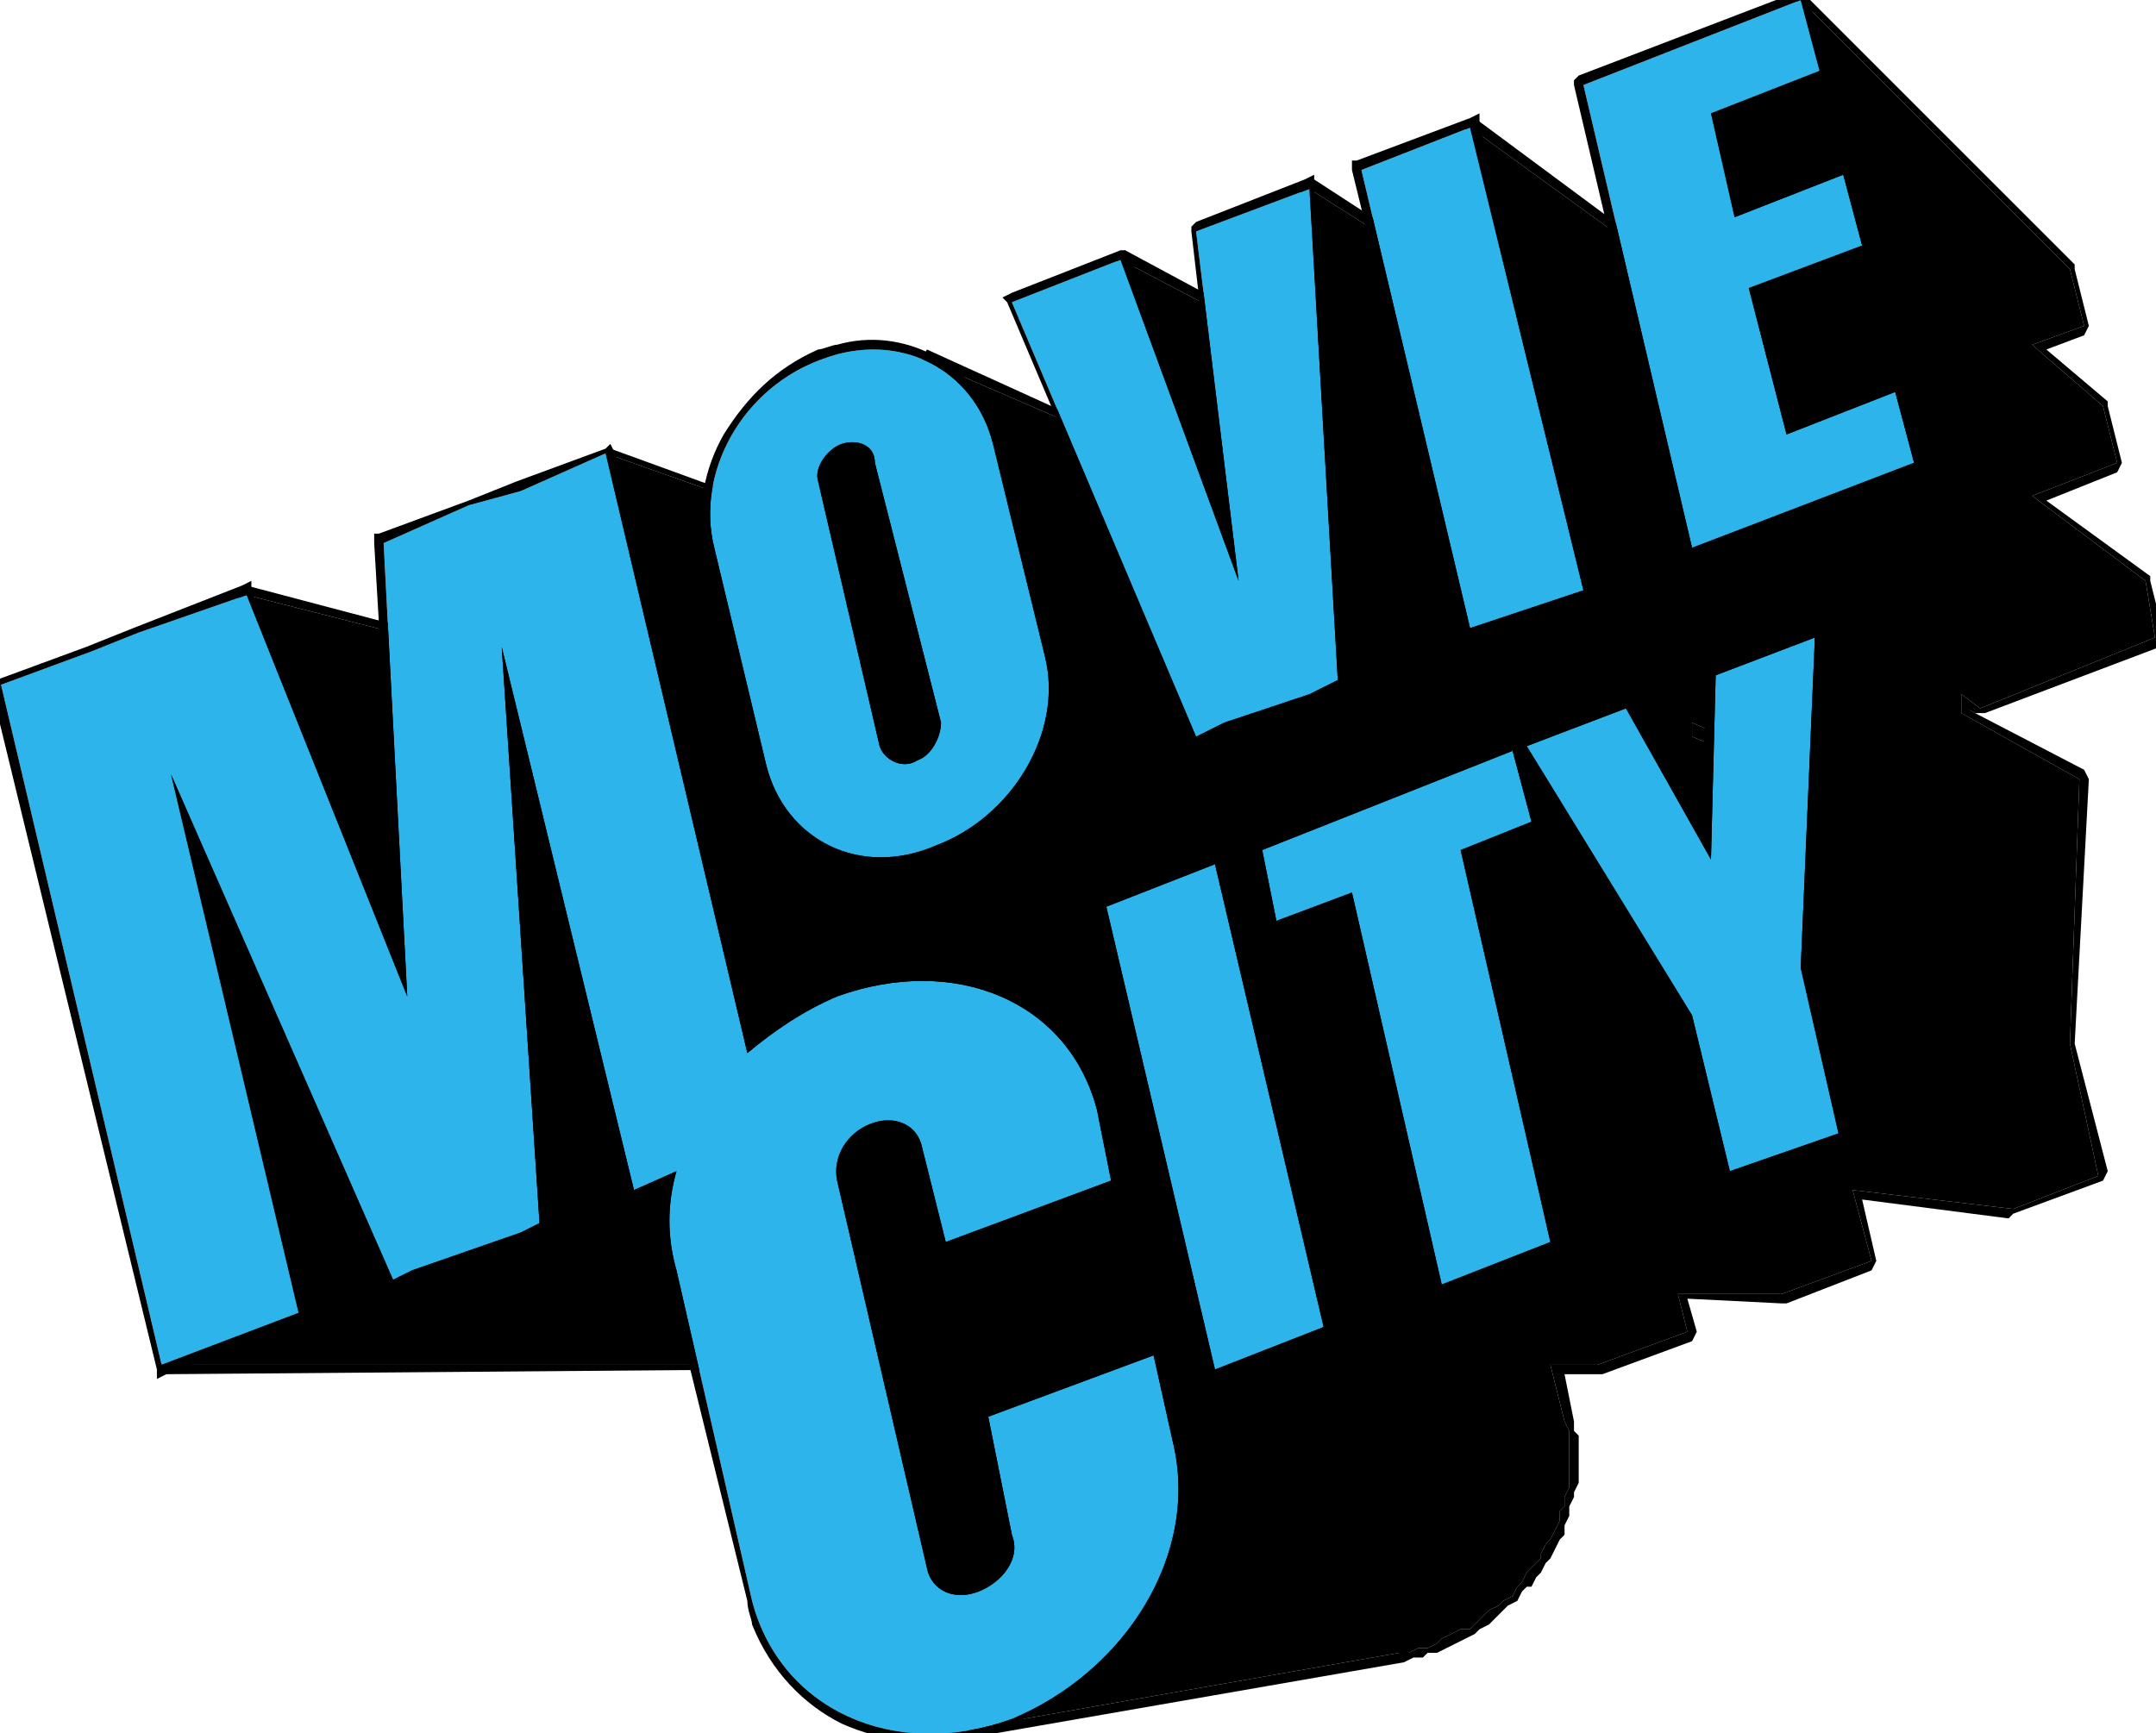
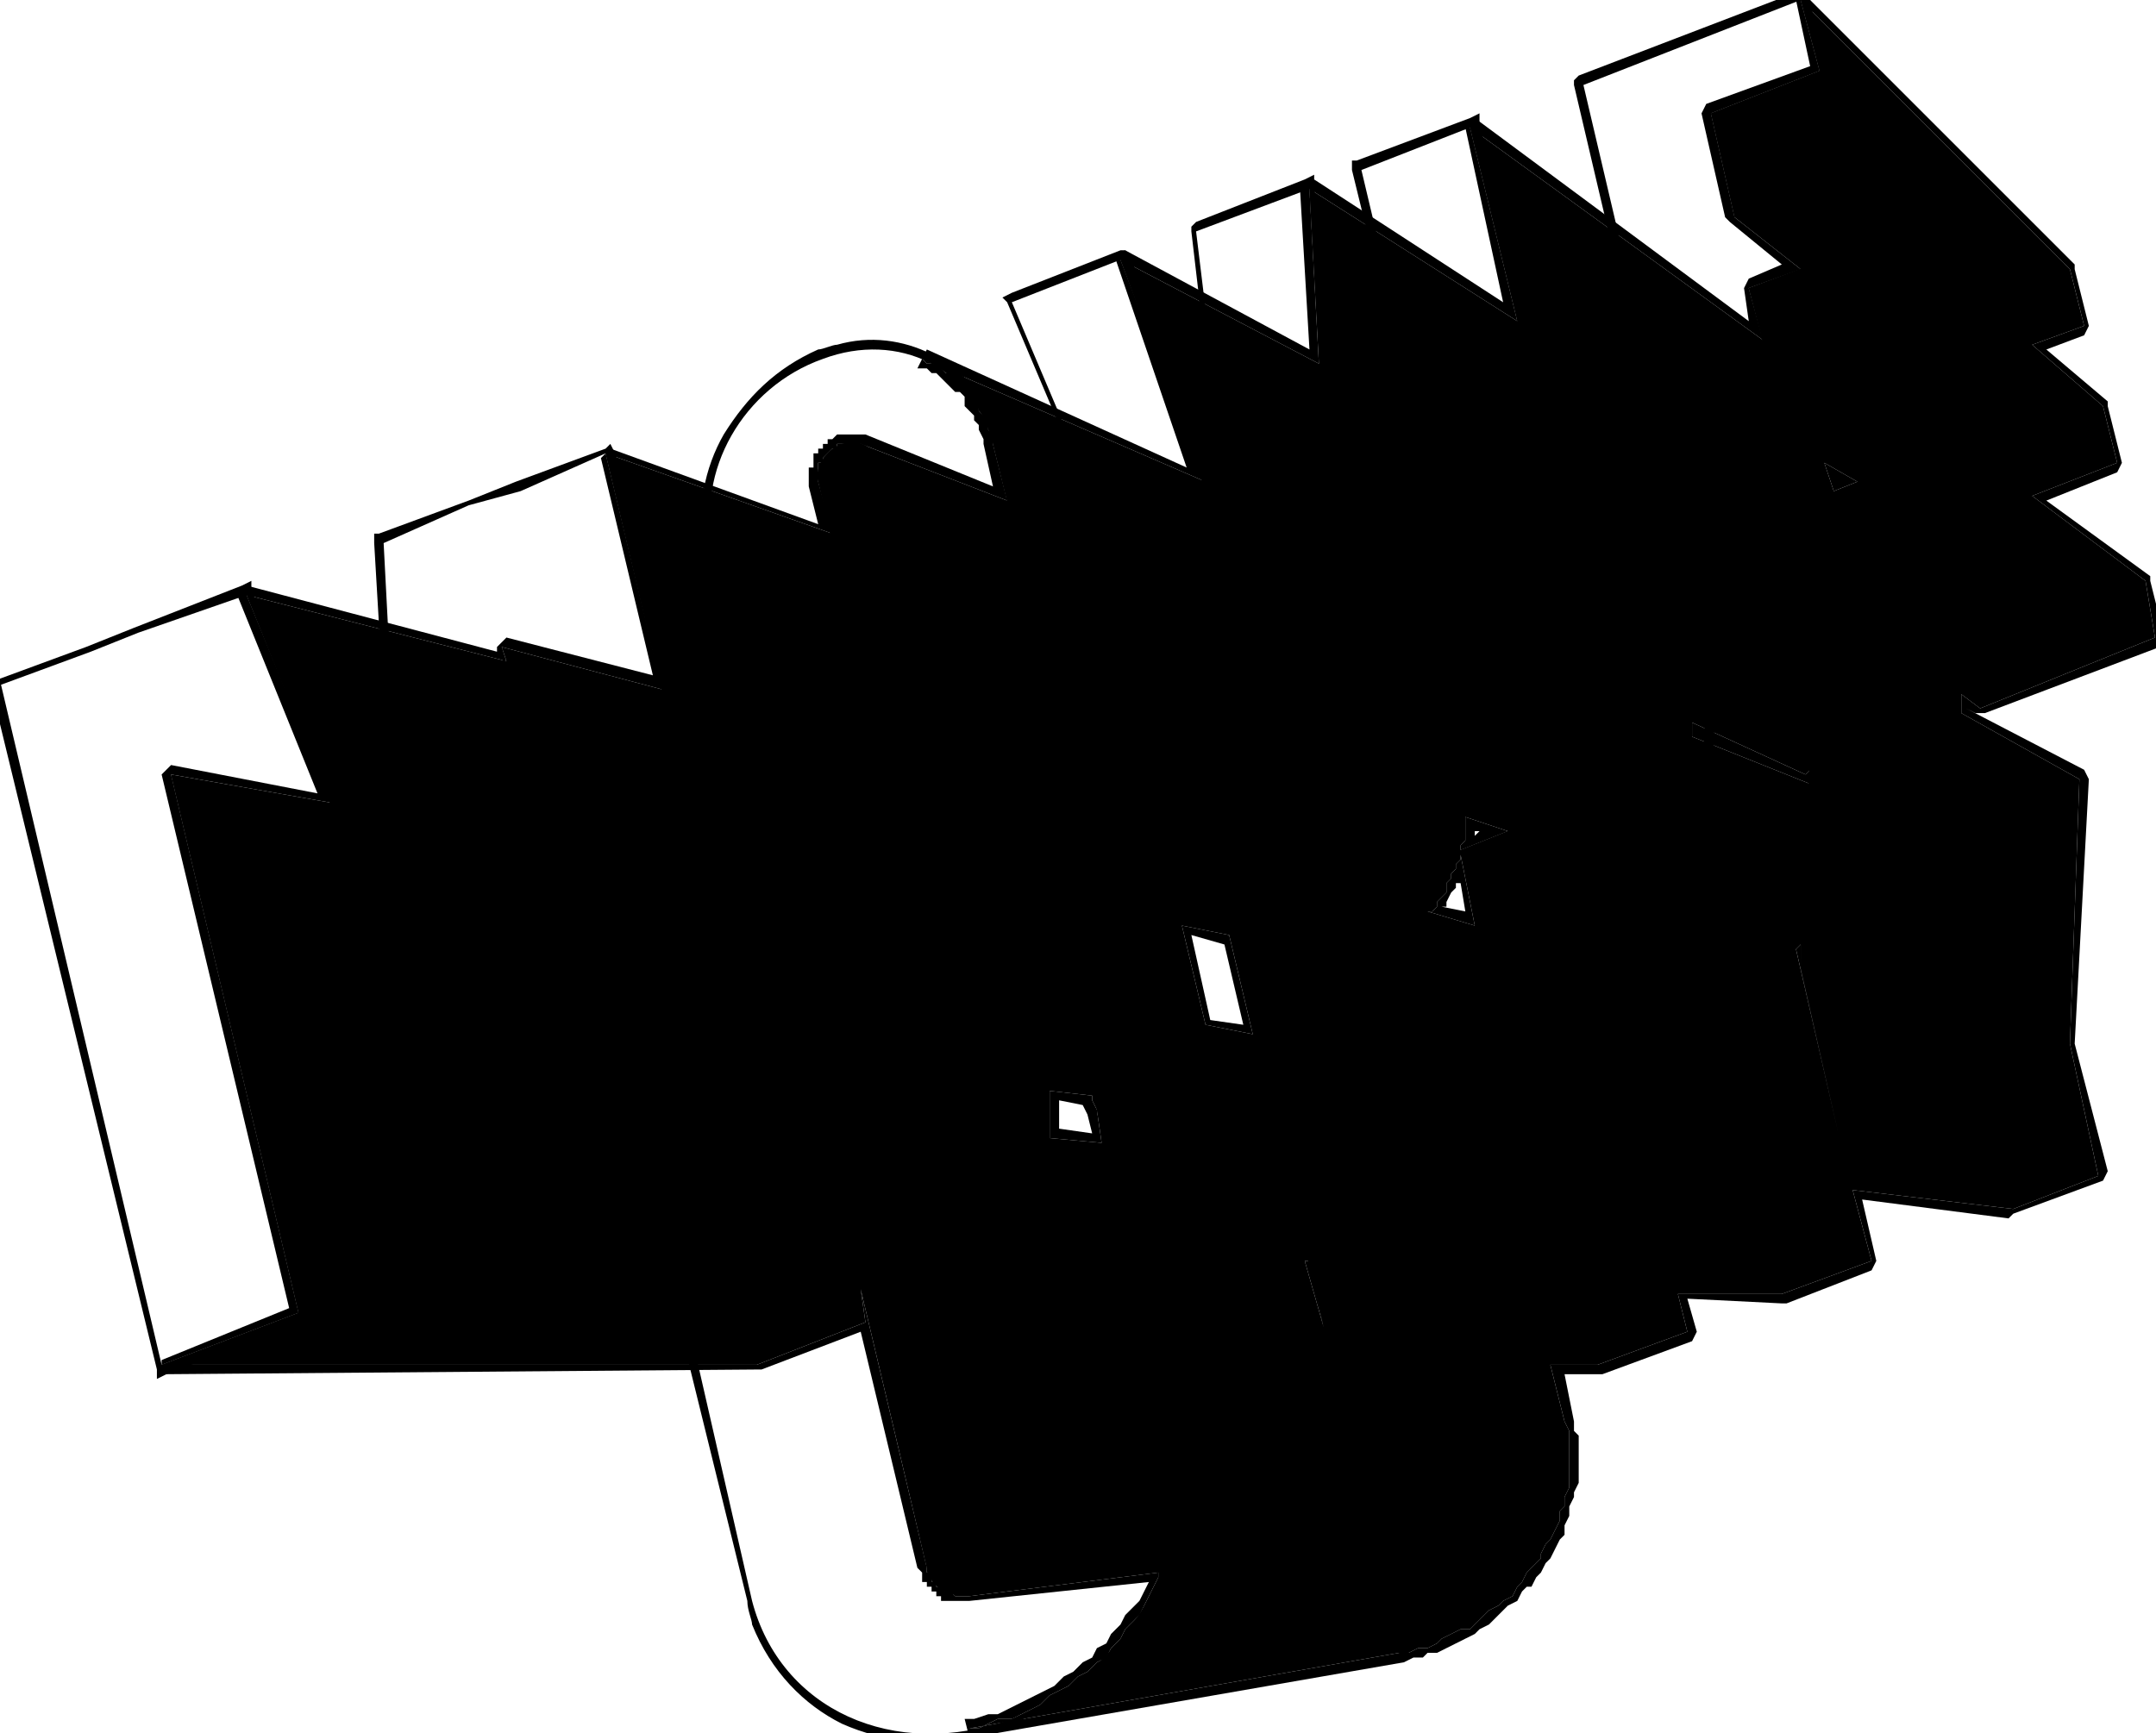
<svg xmlns="http://www.w3.org/2000/svg" xml:space="preserve" width="456.37mm" height="366.95mm" version="1.0" style="shape-rendering:geometricPrecision; text-rendering:geometricPrecision; image-rendering:optimizeQuality; fill-rule:evenodd; clip-rule:evenodd" viewBox="0 0 456 367">
  <defs>
    <style type="text/css">
   
    .fil2 {fill:black}
    .fil0 {fill:black}
    .fil3 {fill:#2DB4EA}
    .fil1 {fill:black;fill-rule:nonzero}
   
  </style>
  </defs>
  <g id="Capa_x0020_1">
    <g id="_362288376">
      <g>
        <path class="fil0" d="M183 280l-1 -7 0 0 14 59 0 0 0 1 1 0 0 0 0 1 0 0 0 1 1 0 0 0 0 1 1 0 0 0 0 0 1 1 0 0 0 0 1 0 0 0 0 0 1 1 0 0 1 0 0 0 1 0 0 0 1 0 0 0 40 -5 0 1 -1 2 -1 2 -1 2 -1 2 -1 1 -2 2 -1 2 -2 2 -1 2 -2 1 -2 2 -2 1 -2 2 -2 1 -2 1 -2 2 -2 1 -2 1 -2 1 -3 0 -2 1 -2 1 -2 0 91 -16 2 0 2 -1 2 0 2 -1 1 -1 2 -1 2 -1 2 0 1 -1 2 -2 1 -1 2 -1 1 -1 2 -1 1 -2 1 -1 1 -2 1 -1 2 -2 0 -1 1 -2 1 -1 1 -2 1 -2 0 -2 1 -1 0 -2 1 -2 0 -1 0 -2 0 -2 0 -2 0 -2 0 -1 0 -2 -1 -2 -3 -12 10 0 19 -7 -2 -8 22 0 19 -7 -4 -15 34 4 18 -7 -6 -28 2 -56 -25 -14 0 -4 4 3 37 -15 -2 -12 -24 -18 18 -7 -3 -12 -15 -13 11 -4 -3 -12 -57 -57 4 15 -23 9 5 22 14 11 -11 4 3 11 -62 -45 10 41 -44 -28 2 37 -42 -22 18 47 -60 -26 1 1 2 0 1 1 1 1 1 0 1 1 1 1 1 1 1 1 1 1 1 2 0 1 1 1 1 1 0 2 1 1 0 2 3 12 -31 -12 0 0 0 0 -1 0 0 0 0 0 0 0 -1 0 0 -1 0 1 -1 0 0 0 0 0 -1 0 0 0 0 0 0 0 -1 0 0 0 0 1 -1 0 0 0 0 0 0 0 -1 1 0 0 0 0 0 0 -1 1 0 0 0 0 0 0 0 1 0 0 0 0 -1 0 0 1 0 0 0 0 0 1 0 0 0 0 0 1 0 0 0 0 0 1 0 0 0 0 3 11 -48 -17 12 50 -34 -9 1 3 -55 -14 18 44 -34 -6 27 114 -29 11 126 0 23 -9zm198 -75l8 35 0 0 -9 -39 1 -1 0 5zm2 -39l-25 -10 0 -3 24 11 1 -1 0 3zm-74 14l0 -1 1 -1 0 -1 0 -1 0 -2 0 -1 9 3 -10 4zm79 -76l-2 -6 7 4 -5 2zm-108 177l-4 -14 1 0 3 14 0 0zm32 -85l-10 -3 1 0 1 -1 0 -1 1 -1 1 -1 0 -2 1 -1 0 -1 1 -1 0 -1 1 -1 0 -1 3 15zm-47 23l-10 -2 -5 -21 10 2 5 21zm-16 -28l10 2 -10 -2zm-75 -115l0 0zm59 166l-11 -1 0 -10 9 1 0 1 1 2 1 7z" />
        <path id="1" class="fil1" d="M259 194l-10 -2 0 -2 11 3 -1 1z" />
        <path id="2" class="fil2" d="M183 280l-1 -7 0 0 14 59 0 0 0 1 1 0 0 0 0 1 0 0 0 1 1 0 0 0 0 1 1 0 0 0 0 0 1 1 0 0 0 0 1 0 0 0 0 0 1 1 0 0 1 0 0 0 1 0 0 0 1 0 0 0 40 -5 0 1 -1 2 -1 2 -1 2 -1 2 -1 1 -2 2 -1 2 -2 2 -1 2 -2 1 -2 2 -2 1 -2 2 -2 1 -2 1 -2 2 -2 1 -2 1 -2 1 -3 0 -2 1 -2 1 -2 0 91 -16 2 0 2 -1 2 0 2 -1 1 -1 2 -1 2 -1 2 0 1 -1 2 -2 1 -1 2 -1 1 -1 2 -1 1 -2 1 -1 1 -2 1 -1 2 -2 0 -1 1 -2 1 -1 1 -2 1 -2 0 -2 1 -1 0 -2 1 -2 0 -1 0 -2 0 -2 0 -2 0 -2 0 -1 0 -2 -1 -2 -3 -12 10 0 19 -7 -2 -8 22 0 19 -7 -4 -15 34 4 18 -7 -6 -28 2 -56 -25 -14 0 -4 4 3 37 -15 -2 -12 -24 -18 18 -7 -3 -12 -15 -13 11 -4 -3 -12 -57 -57 4 15 -23 9 5 22 14 11 -11 4 3 11 -62 -45 10 41 -44 -28 2 37 -42 -22 18 47 -60 -26 1 1 2 0 1 1 1 1 1 0 1 1 1 1 1 1 1 1 1 1 1 2 0 1 1 1 1 1 0 2 1 1 0 2 3 12 -31 -12 0 0 0 0 -1 0 0 0 0 0 0 0 -1 0 0 -1 0 1 -1 0 0 0 0 0 -1 0 0 0 0 0 0 0 -1 0 0 0 0 1 -1 0 0 0 0 0 0 0 -1 1 0 0 0 0 0 0 -1 1 0 0 0 0 0 0 0 1 0 0 0 0 -1 0 0 1 0 0 0 0 0 1 0 0 0 0 0 1 0 0 0 0 0 1 0 0 0 0 3 11 -48 -17 12 50 -34 -9 1 3 -55 -14 18 44 -34 -6 27 114 -29 11 126 0 23 -9zm198 -75l8 35 0 0 -9 -39 1 -1 0 5zm2 -39l-25 -10 0 -3 24 11 1 -1 0 3zm-74 14l0 -1 1 -1 0 -1 0 -1 0 -2 0 -1 9 3 -10 4zm79 -76l-2 -6 7 4 -5 2zm-108 177l-4 -14 1 0 3 14 0 0zm32 -85l-10 -3 1 0 1 -1 0 -1 1 -1 1 -1 0 -2 1 -1 0 -1 1 -1 0 -1 1 -1 0 -1 3 15zm-47 23l-10 -2 -5 -21 10 2 5 21zm-32 23l-11 -1 0 -10 9 1 0 1 1 2 1 7zm-39 90l-12 -50 -21 8 -1 0 -126 1 0 -3 27 -11 -27 -113 2 -2 31 6 -17 -42 2 -2 53 14 0 -1 2 -2 31 8 -11 -46 2 -2 44 16 -2 -8 0 0 0 -1 0 0 0 0 0 0 0 -1 0 0 0 0 0 0 0 0 0 0 0 -1 0 0 0 0 0 0 0 -1 0 0 0 0 0 0 1 0 0 0 0 -1 0 0 0 0 0 0 0 0 0 -1 0 0 0 0 0 0 0 0 0 -1 0 0 1 0 0 0 0 0 0 0 0 -1 0 0 0 0 0 0 1 0 0 0 0 0 0 0 0 -1 0 0 0 0 0 0 1 0 0 0 0 -1 0 0 0 0 0 0 1 0 0 0 0 0 0 0 0 0 0 0 1 -1 0 0 0 0 0 0 1 0 0 0 0 0 0 0 0 0 0 0 1 0 0 0 0 0 0 0 1 0 0 0 0 0 0 0 0 0 0 0 1 0 0 0 0 0 0 0 0 0 1 0 0 0 0 0 0 0 0 0 1 0 0 0 0 0 0 0 27 11 -2 -9 0 0 0 -1 -1 -2 0 -1 0 0 -1 -1 0 -1 -1 -1 -1 -1 0 -2 -1 -1 -1 0 0 0 -1 -1 0 0 -1 -1 -1 -1 0 0 -1 -1 0 0 -1 0 -1 -1 -2 0 2 -4 0 0 0 0 0 0 55 25 -15 -44 2 -2 39 21 -2 -34 3 -2 40 26 -8 -37 2 -2 58 43 -1 -7 1 -2 7 -3 -11 -9 -1 -1 -5 -22 1 -2 22 -8 -3 -14 2 -1 57 57 0 1 3 12 -1 2 -8 3 13 11 0 1 3 12 -1 2 -15 6 22 16 0 1 3 12 -1 2 -37 14 -2 0 -2 -1 0 0 25 13 1 2 -3 56 7 27 -1 2 -19 7 -1 1 -31 -4 3 13 -1 2 -18 7 -1 0 -20 -1 2 7 -1 2 -19 7 -1 0 -7 0 2 10 0 0 0 1 0 1 1 1 0 0 0 2 0 0 0 2 0 0 0 2 0 0 0 2 0 0 0 2 0 0 -1 2 0 0 0 1 0 0 -1 2 0 0 0 2 0 0 -1 2 0 0 0 2 0 0 -1 1 0 0 -1 2 0 0 -1 2 0 0 -1 1 0 0 -1 2 0 0 -1 1 0 0 -1 2 -1 0 -1 1 0 0 -1 2 0 0 -2 1 0 0 -1 1 0 0 -2 2 0 0 -1 1 0 0 -2 1 0 0 -1 1 0 0 -2 1 0 0 -2 1 0 0 -2 1 0 0 -2 1 0 0 -2 0 0 0 -1 1 -1 0 -1 0 0 0 -2 1 0 0 -92 16 -1 -4 2 0 0 0 3 -1 0 0 2 0 0 0 2 -1 0 0 2 -1 0 0 2 -1 0 0 2 -1 0 0 2 -1 0 0 2 -1 0 0 2 -2 0 0 2 -1 0 0 2 -2 2 -1 0 0 1 -2 0 0 2 -1 0 0 1 -2 0 0 2 -2 1 -2 0 0 1 -1 2 -2 0 0 1 -2 1 -2 -38 4 0 0 0 0 0 0 -1 0 0 0 0 0 0 0 -1 0 0 0 0 0 -1 0 0 0 0 0 0 0 -1 0 0 0 0 0 0 0 -1 0 0 0 0 0 0 0 -1 0 0 -1 0 0 0 0 0 0 -1 0 0 0 0 -1 0 0 -1 0 0 0 0 0 0 0 0 -1 0 0 -1 0 0 0 0 0 0 0 0 -1 0 0 -1 0 0 0 0 -1 0 0 0 0 0 0 0 -1 0 0 0 0 0 0 -1 -1 0 0zm118 -156l0 1 1 -1 -1 0 0 0zm77 -74l0 0 0 0 0 0zm-84 90l5 1 -1 -6 -1 0 0 0 0 1 0 0 -1 1 0 0 -1 2 0 0 0 1 0 0 -1 0zm-49 24l7 1 -4 -17 -7 -2 4 18zm-32 23l7 1 -1 -4 0 0 -1 -2 0 0 -5 -1 0 6z" />
      </g>
      <g>
-         <path class="fil3" d="M128 96l-18 8 -11 3 -18 8 5 96 -34 -85 -23 8 -10 4 -19 7 34 144 29 -11 -27 -114 47 107 4 -2 23 -8 4 -2 -8 -122 28 115 9 -4c-2,7 -2,14 0,21l16 70c6,23 30,34 55,25l0 0c24,-10 40,-35 34,-59l-4 -18 -35 13 5 25c2,5 -2,10 -7,12l0 0c-5,2 -10,0 -11,-5l-19 -82c-1,-5 2,-10 7,-12l0 0c5,-2 10,0 11,5l5 20 35 -13 -3 -15c-6,-23 -30,-33 -55,-24l0 0c-7,3 -13,7 -19,12l-30 -127zm195 62l35 57 8 33 23 -8 -8 -35 3 -70 -21 8 -1 39 -18 -32 -21 8zm-56 22l53 -21 4 15 -15 6 19 83 -23 9 -19 -83 -16 6 -3 -15zm-33 12l23 -9 23 98 -23 9 -23 -98zm128 -168l23 -9 -4 -15 -46 18 23 98 47 -18 -4 -15 -23 9 -8 -31 24 -9 -4 -15 -23 9 -5 -22zm-148 40l23 -9 25 68 -9 -74 24 -9 6 104 -6 3 -18 6 -6 3 -39 -92zm74 -28l23 -9 24 98 -24 8 -23 -97zm-114 40l0 0c16,-6 32,2 36,18l11 45c4,16 -7,34 -23,40l0 0c-16,7 -32,-1 -36,-17l-11 -46c-4,-16 6,-34 23,-40zm4 18l0 0c3,-1 7,0 7,4l14 55c0,3 -2,7 -5,8l0 0c-3,2 -7,0 -8,-3l-13 -56c-1,-3 2,-7 5,-8z" />
        <path id="1" class="fil2" d="M128 96l-18 8 -11 3 -18 8 5 96 -34 -85 -23 8 -10 4 -19 7 34 144 29 -11 -27 -114 47 107 4 -2 23 -8 4 -2 -8 -122 28 115 9 -4c-2,7 -2,14 0,21l16 70c6,23 30,34 55,25l0 0c24,-10 40,-35 34,-59l-4 -18 -35 13 5 25c2,5 -2,10 -7,12l0 0c-5,2 -10,0 -11,-5l-19 -82c-1,-5 2,-10 7,-12l0 0c5,-2 10,0 11,5l5 20 35 -13 -3 -15c-6,-23 -30,-33 -55,-24l0 0c-7,3 -13,7 -19,12l-30 -127zm195 62l35 57 8 33 23 -8 -8 -35 3 -70 -21 8 -1 39 -18 -32 -21 8zm-56 22l53 -21 4 15 -15 6 19 83 -23 9 -19 -83 -16 6 -3 -15zm-33 12l23 -9 23 98 -23 9 -23 -98zm128 -168l23 -9 -4 -15 -46 18 23 98 47 -18 -4 -15 -23 9 -8 -31 24 -9 -4 -15 -23 9 -5 -22zm-148 40l23 -9 25 68 -9 -74 24 -9 6 104 -6 3 -18 6 -6 3 -39 -92zm74 -28l23 -9 24 98 -24 8 -23 -97zm-114 40l0 0c16,-6 32,2 36,18l11 45c4,16 -7,34 -23,40l0 0c-16,7 -32,-1 -36,-17l-11 -46c-4,-16 6,-34 23,-40zm4 18l0 0c3,-1 7,0 7,4l14 55c0,3 -2,7 -5,8l0 0c-3,2 -7,0 -8,-3l-13 -56c-1,-3 2,-7 5,-8zm-69 8l19 -7 1 -1 1 2 29 124c3,-2 5,-4 7,-5 4,-2 7,-4 11,-5 2,-1 4,-2 7,-3 10,-2 20,-1 29,3 8,4 15,10 19,20 0,1 1,3 1,5l4 14 0 2 -1 0 -36 14 -2 0 0 -2 -5 -20c0,0 0,0 0,0 -1,-2 -2,-3 -3,-4 -1,0 -3,0 -5,0 0,0 0,0 -1,0 -2,1 -4,3 -5,5 -1,1 -1,4 -1,6l20 81c0,1 0,1 0,1 1,2 2,3 3,3 1,1 3,1 5,1 0,0 0,0 1,-1 2,0 4,-2 5,-4 1,-2 1,-4 1,-6l-6 -24 0 -2 1 0 35 -14 2 0 1 1 4 19c3,12 0,24 -6,35 -7,11 -17,20 -30,25 -2,1 -4,2 -7,2 -10,3 -20,2 -29,-2 -8,-4 -15,-11 -19,-21 0,-1 -1,-3 -1,-5l-17 -69c-1,-4 -1,-8 -1,-11 0,-3 0,-6 1,-8l-7 2 -2 1 0 -2 -23 -95 6 102 0 1 -1 1 -3 1 -24 9 -3 1 -2 1 0 -1 -40 -90 23 96 0 2 -1 0 -29 11 -2 1 0 -2 -35 -144 0 -2 1 0 19 -7 10 -4 23 -9 2 -1 0 2 31 75 -5 -85 0 -2 1 0 19 -7 10 -4zm247 113l-34 -56 4 15 0 1 -1 1 -14 5 19 81 1 2 -2 0 -23 9 -2 1 0 -2 -20 -81 -13 5 -2 1 0 -2 -4 -15 0 -2 1 0 54 -21 2 0 0 0 1 -1 21 -8 1 0 1 1 14 26 1 -32 0 -1 1 -1 21 -8 3 -1 0 3 -3 70 8 34 0 2 -1 0 -23 9 -2 1 -1 -2 -8 -34zm-123 -25l23 -8 2 -1 1 2 23 98 0 1 -1 1 -23 9 -2 0 -1 -2 -23 -97 0 -2 1 -1zm152 -173l-21 8 4 18 21 -8 2 -1 1 2 3 15 1 2 -2 0 -22 9 7 27 21 -8 2 0 1 2 3 15 1 1 -2 1 -46 17 -2 1 -1 -2 -23 -98 0 -1 1 -1 47 -18 1 0 1 2 3 15 1 1 -2 1zm-171 45l23 -9 1 0 1 1 20 55 -7 -60 0 -1 1 -1 23 -9 2 -1 0 3 6 104 0 2 -1 0 -6 2 -17 7 -6 2 -2 1 0 -2 -39 -92 -1 -1 2 -1zm73 -28l24 -9 2 -1 0 2 23 98 1 2 -2 0 -23 9 -2 1 0 -2 -24 -98 0 -2 1 0zm-114 40c1,0 3,-1 4,-1 7,-2 14,-1 20,2 6,3 11,8 13,15 1,1 1,2 2,3l10 46c2,8 1,17 -4,25 -4,8 -11,14 -19,17 -2,1 -3,1 -4,1 -8,2 -15,1 -21,-2 -6,-3 -10,-8 -13,-14 0,-1 -1,-3 -1,-4l-11 -45c-2,-9 0,-18 4,-25 5,-8 11,-14 20,-18zm6 21c0,0 0,0 -1,1l0 0c-1,0 -2,1 -2,2 -1,1 -1,3 -1,4l13 55c0,1 0,1 0,1 1,1 1,1 2,2 1,0 2,0 3,0 0,0 0,0 0,0l0 0c2,-1 3,-2 3,-3 1,-1 1,-2 1,-3l-13 -56c0,0 0,0 -1,0 0,-1 0,-2 -1,-2 -1,-1 -2,-1 -3,-1z" />
      </g>
    </g>
  </g>
</svg>